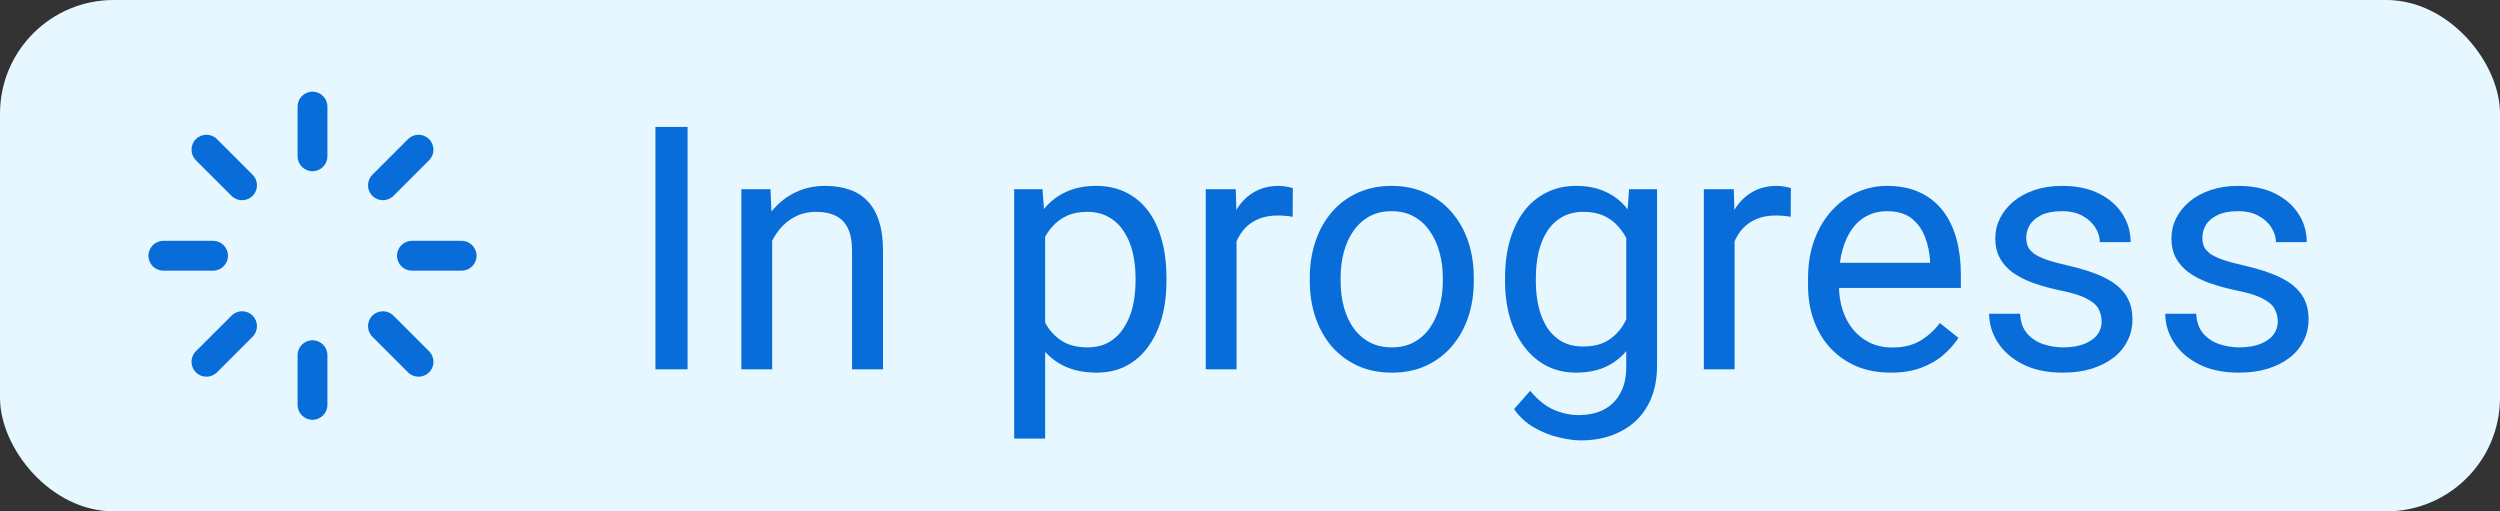
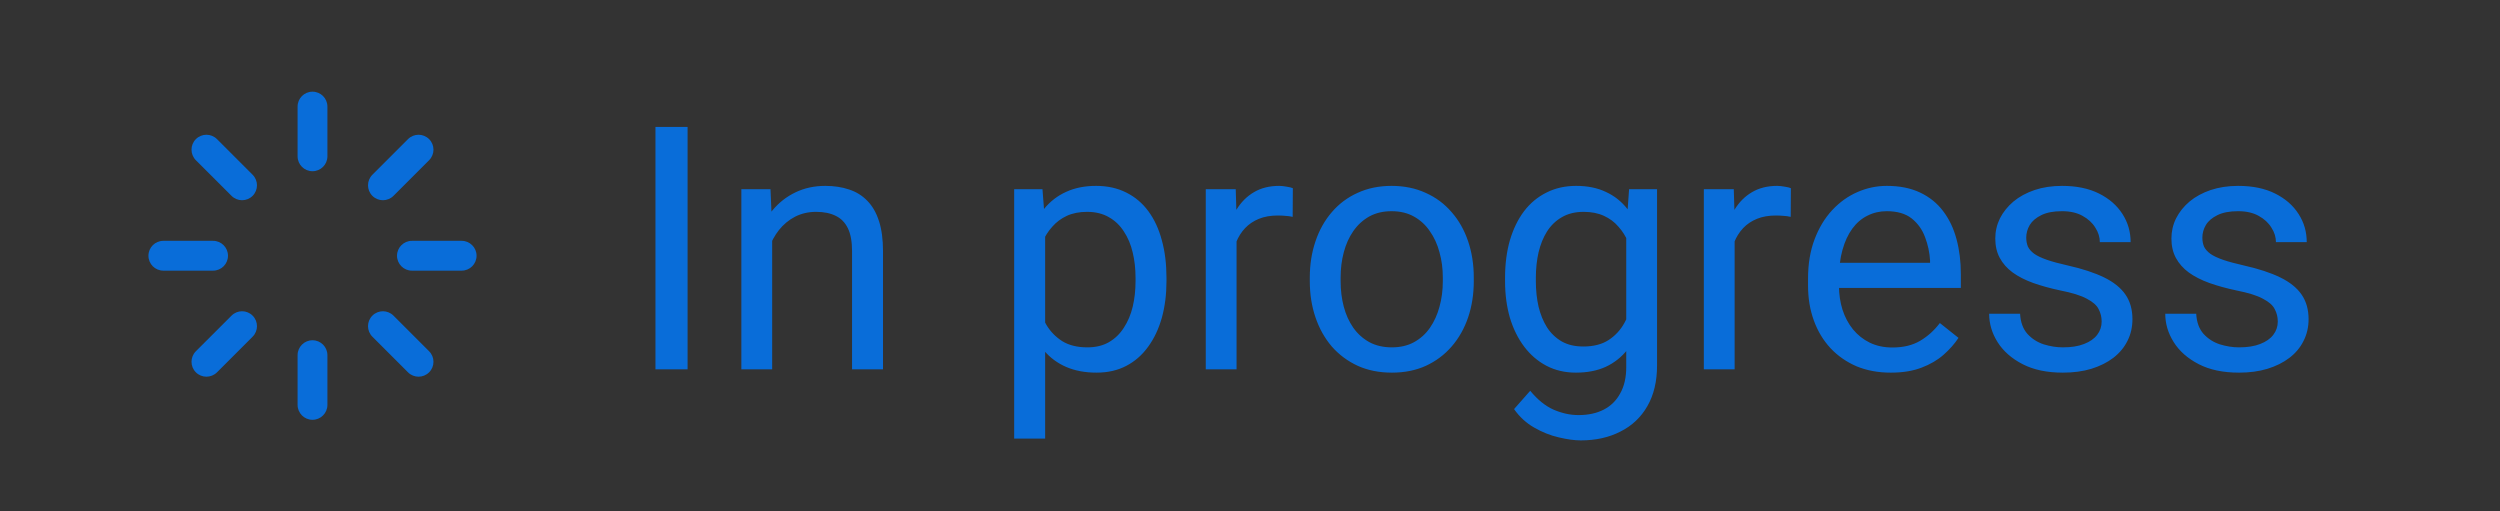
<svg xmlns="http://www.w3.org/2000/svg" width="88" height="18" viewBox="0 0 88 18" fill="none">
  <rect x="0" y="0" width="88" height="18" fill="#333333" stroke="none" />
-   <rect width="88" height="18" rx="4" fill="#E6F7FF" />
  <g clip-path="url(#clip0_1109_90533)">
    <path fill-rule="evenodd" clip-rule="evenodd" d="M11 3.227C11.29 3.227 11.525 3.462 11.525 3.752V5.502C11.525 5.792 11.29 6.027 11 6.027C10.71 6.027 10.475 5.792 10.475 5.502V3.752C10.475 3.462 10.71 3.227 11 3.227ZM6.895 4.897C7.1 4.692 7.433 4.692 7.638 4.897L8.892 6.151C9.097 6.356 9.097 6.689 8.892 6.894C8.687 7.099 8.355 7.099 8.15 6.894L6.895 5.64C6.69 5.434 6.69 5.102 6.895 4.897ZM15.104 4.897C15.31 5.102 15.31 5.434 15.104 5.64L13.85 6.894C13.645 7.099 13.313 7.099 13.108 6.894C12.903 6.689 12.903 6.356 13.108 6.151L14.362 4.897C14.567 4.692 14.899 4.692 15.104 4.897ZM5.225 9.002C5.225 8.712 5.46 8.477 5.75 8.477H7.5C7.79 8.477 8.025 8.712 8.025 9.002C8.025 9.292 7.79 9.527 7.5 9.527H5.75C5.46 9.527 5.225 9.292 5.225 9.002ZM13.975 9.002C13.975 8.712 14.21 8.477 14.5 8.477H16.25C16.54 8.477 16.775 8.712 16.775 9.002C16.775 9.292 16.54 9.527 16.25 9.527H14.5C14.21 9.527 13.975 9.292 13.975 9.002ZM8.892 11.11C9.097 11.315 9.097 11.647 8.892 11.852L7.638 13.106C7.433 13.311 7.1 13.311 6.895 13.106C6.69 12.901 6.69 12.569 6.895 12.364L8.15 11.11C8.355 10.905 8.687 10.905 8.892 11.11ZM13.108 11.11C13.313 10.905 13.645 10.905 13.85 11.11L15.104 12.364C15.31 12.569 15.31 12.901 15.104 13.106C14.899 13.311 14.567 13.311 14.362 13.106L13.108 11.852C12.903 11.647 12.903 11.315 13.108 11.11ZM11 11.977C11.29 11.977 11.525 12.212 11.525 12.502V14.252C11.525 14.541 11.29 14.777 11 14.777C10.71 14.777 10.475 14.541 10.475 14.252V12.502C10.475 12.212 10.71 11.977 11 11.977Z" fill="#096DD9" />
  </g>
  <path d="M24.203 4.469V13H23.072V4.469H24.203ZM27.18 8.014V13H26.096V6.66H27.121L27.18 8.014ZM26.922 9.59L26.471 9.572C26.475 9.139 26.539 8.738 26.664 8.371C26.789 8 26.965 7.678 27.191 7.404C27.418 7.131 27.688 6.92 28 6.771C28.316 6.619 28.666 6.543 29.049 6.543C29.361 6.543 29.643 6.586 29.893 6.672C30.143 6.754 30.355 6.887 30.531 7.07C30.711 7.254 30.848 7.492 30.941 7.785C31.035 8.074 31.082 8.428 31.082 8.846V13H29.992V8.834C29.992 8.502 29.943 8.236 29.846 8.037C29.748 7.834 29.605 7.688 29.418 7.598C29.23 7.504 29 7.457 28.727 7.457C28.457 7.457 28.211 7.514 27.988 7.627C27.77 7.74 27.58 7.896 27.42 8.096C27.264 8.295 27.141 8.523 27.051 8.781C26.965 9.035 26.922 9.305 26.922 9.59ZM36.789 7.879V15.438H35.699V6.66H36.695L36.789 7.879ZM41.06 9.777V9.9C41.06 10.361 41.006 10.789 40.897 11.184C40.787 11.574 40.627 11.914 40.416 12.203C40.209 12.492 39.953 12.717 39.648 12.877C39.344 13.037 38.994 13.117 38.6 13.117C38.197 13.117 37.842 13.051 37.533 12.918C37.225 12.785 36.963 12.592 36.748 12.338C36.533 12.084 36.361 11.779 36.232 11.424C36.107 11.068 36.022 10.668 35.975 10.223V9.566C36.022 9.098 36.109 8.678 36.238 8.307C36.367 7.936 36.537 7.619 36.748 7.357C36.963 7.092 37.223 6.891 37.527 6.754C37.832 6.613 38.184 6.543 38.582 6.543C38.98 6.543 39.334 6.621 39.643 6.777C39.951 6.93 40.211 7.148 40.422 7.434C40.633 7.719 40.791 8.061 40.897 8.459C41.006 8.854 41.06 9.293 41.06 9.777ZM39.971 9.9V9.777C39.971 9.461 39.938 9.164 39.871 8.887C39.805 8.605 39.701 8.359 39.56 8.148C39.424 7.934 39.248 7.766 39.033 7.645C38.818 7.52 38.562 7.457 38.266 7.457C37.992 7.457 37.754 7.504 37.551 7.598C37.352 7.691 37.182 7.818 37.041 7.979C36.9 8.135 36.785 8.314 36.695 8.518C36.609 8.717 36.545 8.924 36.502 9.139V10.656C36.58 10.93 36.69 11.188 36.83 11.43C36.971 11.668 37.158 11.861 37.393 12.01C37.627 12.154 37.922 12.227 38.277 12.227C38.57 12.227 38.822 12.166 39.033 12.045C39.248 11.92 39.424 11.75 39.56 11.535C39.701 11.32 39.805 11.074 39.871 10.797C39.938 10.516 39.971 10.217 39.971 9.9ZM43.527 7.656V13H42.443V6.66H43.498L43.527 7.656ZM45.508 6.625L45.502 7.633C45.412 7.613 45.326 7.602 45.244 7.598C45.166 7.59 45.076 7.586 44.975 7.586C44.725 7.586 44.504 7.625 44.312 7.703C44.121 7.781 43.959 7.891 43.826 8.031C43.693 8.172 43.588 8.34 43.51 8.535C43.435 8.727 43.387 8.938 43.363 9.168L43.059 9.344C43.059 8.961 43.096 8.602 43.17 8.266C43.248 7.93 43.367 7.633 43.527 7.375C43.688 7.113 43.891 6.91 44.137 6.766C44.387 6.617 44.684 6.543 45.027 6.543C45.105 6.543 45.195 6.553 45.297 6.572C45.398 6.588 45.469 6.605 45.508 6.625ZM46.105 9.9V9.766C46.105 9.309 46.172 8.885 46.305 8.494C46.438 8.1 46.629 7.758 46.879 7.469C47.129 7.176 47.432 6.949 47.787 6.789C48.143 6.625 48.541 6.543 48.982 6.543C49.428 6.543 49.828 6.625 50.184 6.789C50.543 6.949 50.848 7.176 51.098 7.469C51.352 7.758 51.545 8.1 51.678 8.494C51.81 8.885 51.877 9.309 51.877 9.766V9.9C51.877 10.357 51.81 10.781 51.678 11.172C51.545 11.562 51.352 11.904 51.098 12.197C50.848 12.486 50.545 12.713 50.19 12.877C49.838 13.037 49.44 13.117 48.994 13.117C48.549 13.117 48.148 13.037 47.793 12.877C47.438 12.713 47.133 12.486 46.879 12.197C46.629 11.904 46.438 11.562 46.305 11.172C46.172 10.781 46.105 10.357 46.105 9.9ZM47.19 9.766V9.9C47.19 10.217 47.227 10.516 47.301 10.797C47.375 11.074 47.486 11.32 47.635 11.535C47.787 11.75 47.977 11.92 48.203 12.045C48.43 12.166 48.693 12.227 48.994 12.227C49.291 12.227 49.551 12.166 49.773 12.045C50 11.92 50.188 11.75 50.336 11.535C50.484 11.32 50.596 11.074 50.67 10.797C50.748 10.516 50.787 10.217 50.787 9.9V9.766C50.787 9.453 50.748 9.158 50.67 8.881C50.596 8.6 50.482 8.352 50.33 8.137C50.182 7.918 49.994 7.746 49.768 7.621C49.545 7.496 49.283 7.434 48.982 7.434C48.685 7.434 48.424 7.496 48.197 7.621C47.975 7.746 47.787 7.918 47.635 8.137C47.486 8.352 47.375 8.6 47.301 8.881C47.227 9.158 47.19 9.453 47.19 9.766ZM57.344 6.66H58.328V12.865C58.328 13.424 58.215 13.9 57.988 14.295C57.762 14.69 57.445 14.988 57.039 15.191C56.637 15.398 56.172 15.502 55.645 15.502C55.426 15.502 55.168 15.467 54.871 15.396C54.578 15.33 54.289 15.215 54.004 15.051C53.723 14.891 53.486 14.674 53.295 14.4L53.863 13.756C54.129 14.076 54.406 14.299 54.695 14.424C54.988 14.549 55.277 14.611 55.562 14.611C55.906 14.611 56.203 14.547 56.453 14.418C56.703 14.289 56.897 14.098 57.033 13.844C57.174 13.594 57.244 13.285 57.244 12.918V8.055L57.344 6.66ZM52.978 9.9V9.777C52.978 9.293 53.035 8.854 53.148 8.459C53.266 8.061 53.432 7.719 53.647 7.434C53.865 7.148 54.129 6.93 54.438 6.777C54.746 6.621 55.094 6.543 55.48 6.543C55.879 6.543 56.227 6.613 56.523 6.754C56.824 6.891 57.078 7.092 57.285 7.357C57.496 7.619 57.662 7.936 57.783 8.307C57.904 8.678 57.988 9.098 58.035 9.566V10.105C57.992 10.57 57.908 10.988 57.783 11.359C57.662 11.73 57.496 12.047 57.285 12.309C57.078 12.57 56.824 12.771 56.523 12.912C56.223 13.049 55.871 13.117 55.469 13.117C55.09 13.117 54.746 13.037 54.438 12.877C54.133 12.717 53.871 12.492 53.652 12.203C53.434 11.914 53.266 11.574 53.148 11.184C53.035 10.789 52.978 10.361 52.978 9.9ZM54.062 9.777V9.9C54.062 10.217 54.094 10.514 54.156 10.791C54.223 11.068 54.322 11.312 54.455 11.523C54.592 11.734 54.766 11.9 54.977 12.021C55.188 12.139 55.44 12.197 55.732 12.197C56.092 12.197 56.389 12.121 56.623 11.969C56.857 11.816 57.043 11.615 57.18 11.365C57.32 11.115 57.43 10.844 57.508 10.551V9.139C57.465 8.924 57.398 8.717 57.309 8.518C57.223 8.314 57.109 8.135 56.969 7.979C56.832 7.818 56.662 7.691 56.459 7.598C56.256 7.504 56.018 7.457 55.744 7.457C55.447 7.457 55.191 7.52 54.977 7.645C54.766 7.766 54.592 7.934 54.455 8.148C54.322 8.359 54.223 8.605 54.156 8.887C54.094 9.164 54.062 9.461 54.062 9.777ZM61.059 7.656V13H59.975V6.66H61.029L61.059 7.656ZM63.039 6.625L63.033 7.633C62.943 7.613 62.857 7.602 62.775 7.598C62.697 7.59 62.607 7.586 62.506 7.586C62.256 7.586 62.035 7.625 61.844 7.703C61.652 7.781 61.49 7.891 61.357 8.031C61.225 8.172 61.119 8.34 61.041 8.535C60.967 8.727 60.918 8.938 60.895 9.168L60.59 9.344C60.59 8.961 60.627 8.602 60.701 8.266C60.779 7.93 60.898 7.633 61.059 7.375C61.219 7.113 61.422 6.91 61.668 6.766C61.918 6.617 62.215 6.543 62.559 6.543C62.637 6.543 62.727 6.553 62.828 6.572C62.93 6.588 63 6.605 63.039 6.625ZM66.555 13.117C66.113 13.117 65.713 13.043 65.353 12.895C64.998 12.742 64.691 12.529 64.434 12.256C64.18 11.982 63.984 11.658 63.848 11.283C63.711 10.908 63.643 10.498 63.643 10.053V9.807C63.643 9.291 63.719 8.832 63.871 8.43C64.023 8.023 64.231 7.68 64.492 7.398C64.754 7.117 65.051 6.904 65.383 6.76C65.715 6.615 66.059 6.543 66.414 6.543C66.867 6.543 67.258 6.621 67.586 6.777C67.918 6.934 68.189 7.152 68.4 7.434C68.611 7.711 68.768 8.039 68.869 8.418C68.971 8.793 69.022 9.203 69.022 9.648V10.135H64.287V9.25H67.938V9.168C67.922 8.887 67.863 8.613 67.762 8.348C67.664 8.082 67.508 7.863 67.293 7.691C67.078 7.52 66.785 7.434 66.414 7.434C66.168 7.434 65.941 7.486 65.734 7.592C65.527 7.693 65.35 7.846 65.201 8.049C65.053 8.252 64.938 8.5 64.856 8.793C64.773 9.086 64.732 9.424 64.732 9.807V10.053C64.732 10.354 64.773 10.637 64.856 10.902C64.941 11.164 65.064 11.395 65.225 11.594C65.389 11.793 65.586 11.949 65.816 12.062C66.051 12.176 66.316 12.232 66.613 12.232C66.996 12.232 67.32 12.154 67.586 11.998C67.852 11.842 68.084 11.633 68.283 11.371L68.939 11.893C68.803 12.1 68.629 12.297 68.418 12.484C68.207 12.672 67.947 12.824 67.639 12.941C67.334 13.059 66.973 13.117 66.555 13.117ZM73.978 11.318C73.978 11.162 73.943 11.018 73.873 10.885C73.807 10.748 73.668 10.625 73.457 10.516C73.25 10.402 72.938 10.305 72.519 10.223C72.168 10.148 71.85 10.06 71.564 9.959C71.283 9.857 71.043 9.734 70.844 9.59C70.648 9.445 70.498 9.275 70.393 9.08C70.287 8.885 70.234 8.656 70.234 8.395C70.234 8.145 70.289 7.908 70.398 7.686C70.512 7.463 70.67 7.266 70.873 7.094C71.08 6.922 71.328 6.787 71.617 6.689C71.906 6.592 72.228 6.543 72.584 6.543C73.092 6.543 73.525 6.633 73.885 6.812C74.244 6.992 74.519 7.232 74.711 7.533C74.902 7.83 74.998 8.16 74.998 8.523H73.914C73.914 8.348 73.861 8.178 73.756 8.014C73.654 7.846 73.504 7.707 73.305 7.598C73.109 7.488 72.869 7.434 72.584 7.434C72.283 7.434 72.039 7.48 71.852 7.574C71.668 7.664 71.533 7.779 71.447 7.92C71.365 8.061 71.324 8.209 71.324 8.365C71.324 8.482 71.344 8.588 71.383 8.682C71.426 8.771 71.5 8.855 71.606 8.934C71.711 9.008 71.859 9.078 72.051 9.145C72.242 9.211 72.486 9.277 72.783 9.344C73.303 9.461 73.731 9.602 74.066 9.766C74.402 9.93 74.652 10.131 74.816 10.369C74.981 10.607 75.062 10.896 75.062 11.236C75.062 11.514 75.004 11.768 74.887 11.998C74.773 12.229 74.607 12.428 74.389 12.596C74.174 12.76 73.916 12.889 73.615 12.982C73.318 13.072 72.984 13.117 72.613 13.117C72.055 13.117 71.582 13.018 71.195 12.818C70.809 12.619 70.516 12.361 70.316 12.045C70.117 11.729 70.018 11.395 70.018 11.043H71.107C71.123 11.34 71.209 11.576 71.365 11.752C71.522 11.924 71.713 12.047 71.939 12.121C72.166 12.191 72.391 12.227 72.613 12.227C72.91 12.227 73.158 12.188 73.357 12.109C73.561 12.031 73.715 11.924 73.82 11.787C73.926 11.65 73.978 11.494 73.978 11.318ZM80.178 11.318C80.178 11.162 80.143 11.018 80.072 10.885C80.006 10.748 79.867 10.625 79.656 10.516C79.449 10.402 79.137 10.305 78.719 10.223C78.367 10.148 78.049 10.06 77.764 9.959C77.482 9.857 77.242 9.734 77.043 9.59C76.848 9.445 76.697 9.275 76.592 9.08C76.486 8.885 76.434 8.656 76.434 8.395C76.434 8.145 76.488 7.908 76.598 7.686C76.711 7.463 76.869 7.266 77.072 7.094C77.279 6.922 77.527 6.787 77.816 6.689C78.106 6.592 78.428 6.543 78.783 6.543C79.291 6.543 79.725 6.633 80.084 6.812C80.443 6.992 80.719 7.232 80.91 7.533C81.102 7.83 81.197 8.16 81.197 8.523H80.113C80.113 8.348 80.061 8.178 79.955 8.014C79.853 7.846 79.703 7.707 79.504 7.598C79.309 7.488 79.068 7.434 78.783 7.434C78.482 7.434 78.238 7.48 78.051 7.574C77.867 7.664 77.732 7.779 77.647 7.92C77.564 8.061 77.523 8.209 77.523 8.365C77.523 8.482 77.543 8.588 77.582 8.682C77.625 8.771 77.699 8.855 77.805 8.934C77.91 9.008 78.059 9.078 78.25 9.145C78.441 9.211 78.686 9.277 78.982 9.344C79.502 9.461 79.93 9.602 80.266 9.766C80.602 9.93 80.852 10.131 81.016 10.369C81.18 10.607 81.262 10.896 81.262 11.236C81.262 11.514 81.203 11.768 81.086 11.998C80.973 12.229 80.807 12.428 80.588 12.596C80.373 12.76 80.115 12.889 79.814 12.982C79.518 13.072 79.184 13.117 78.812 13.117C78.254 13.117 77.781 13.018 77.394 12.818C77.008 12.619 76.715 12.361 76.516 12.045C76.316 11.729 76.217 11.395 76.217 11.043H77.307C77.322 11.34 77.408 11.576 77.564 11.752C77.721 11.924 77.912 12.047 78.139 12.121C78.365 12.191 78.59 12.227 78.812 12.227C79.109 12.227 79.357 12.188 79.557 12.109C79.76 12.031 79.914 11.924 80.019 11.787C80.125 11.65 80.178 11.494 80.178 11.318Z" fill="#096DD9" />
  <defs>
    <clipPath id="clip0_1109_90533">
      <rect width="14" height="14" fill="white" transform="translate(4 2)" />
    </clipPath>
  </defs>
</svg>